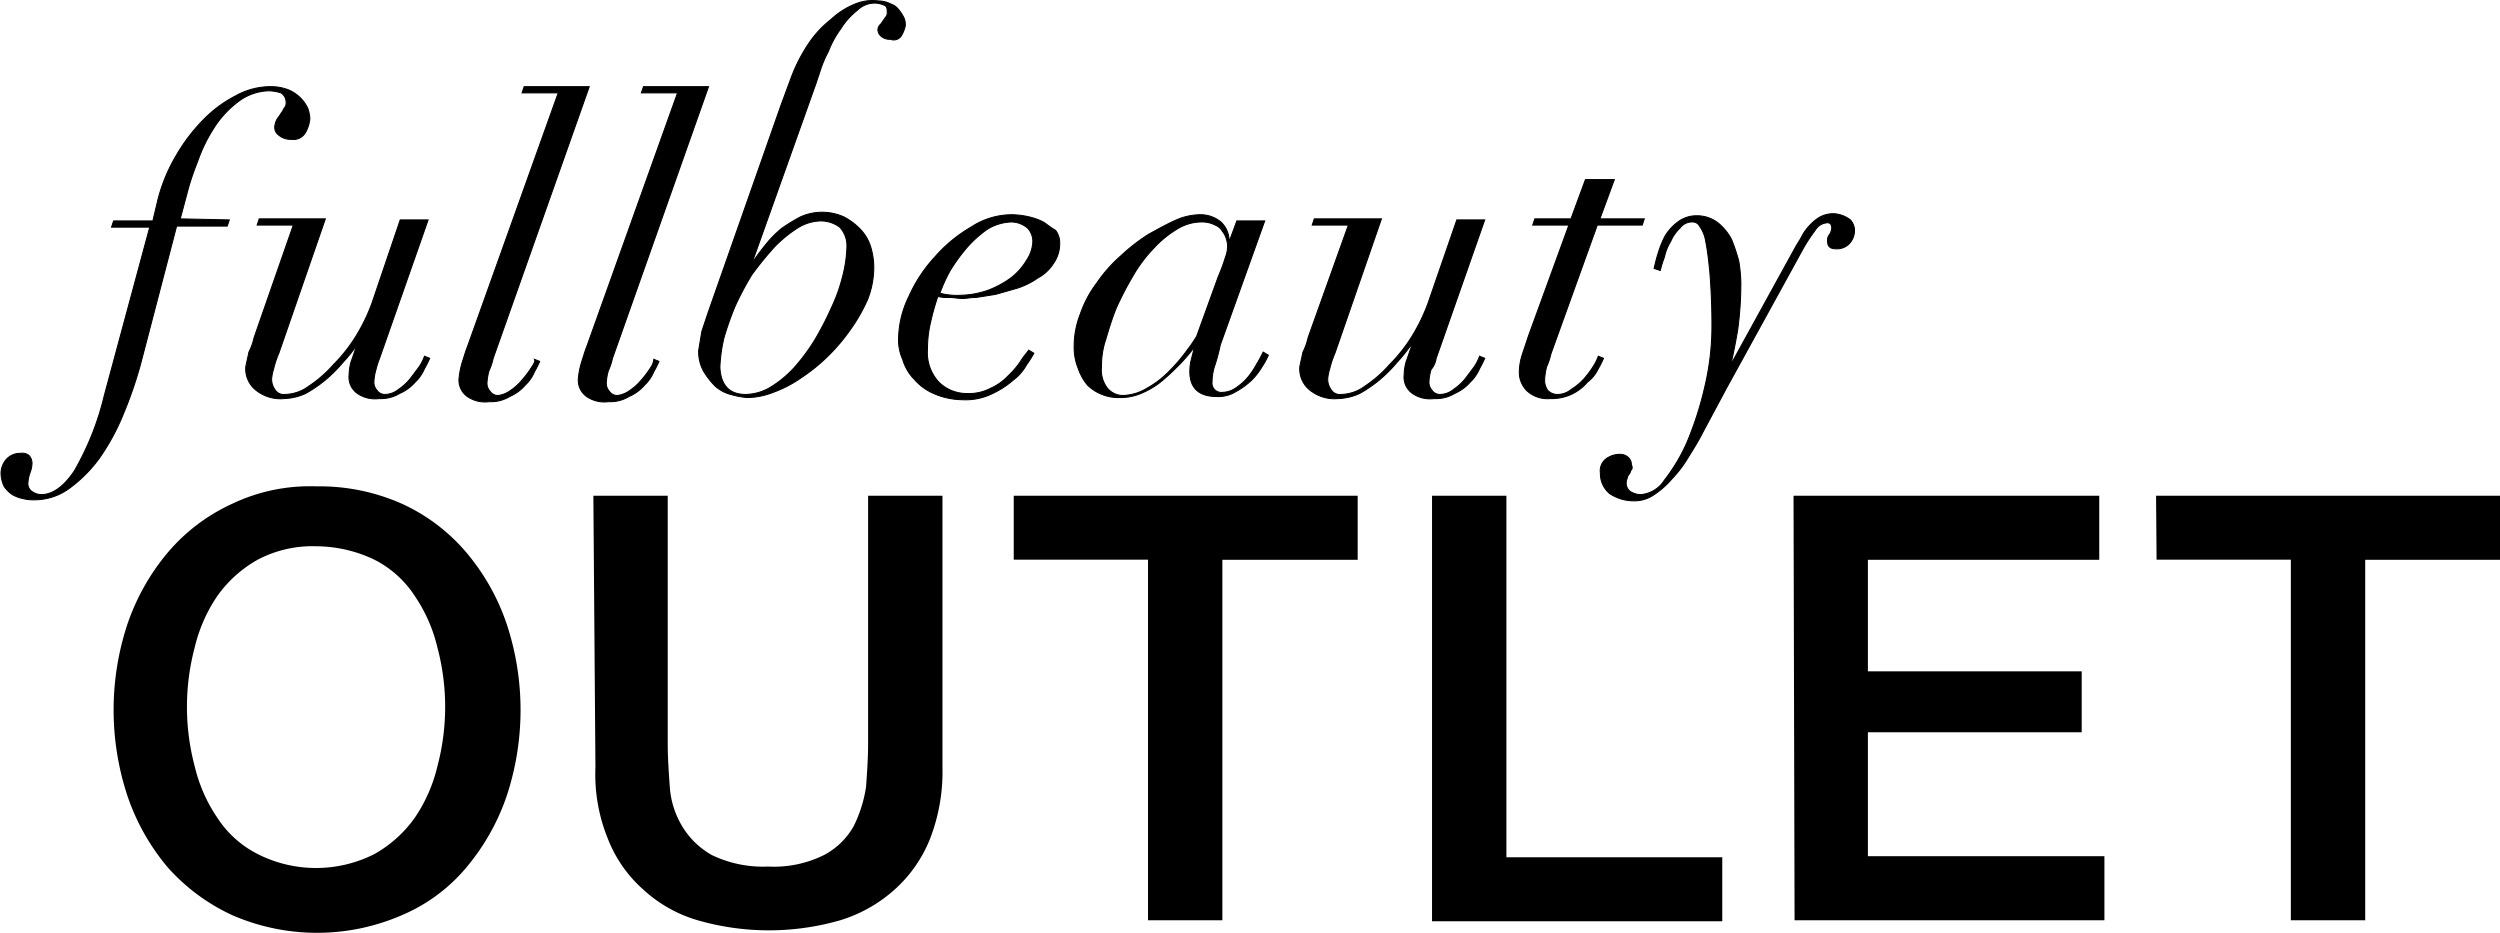
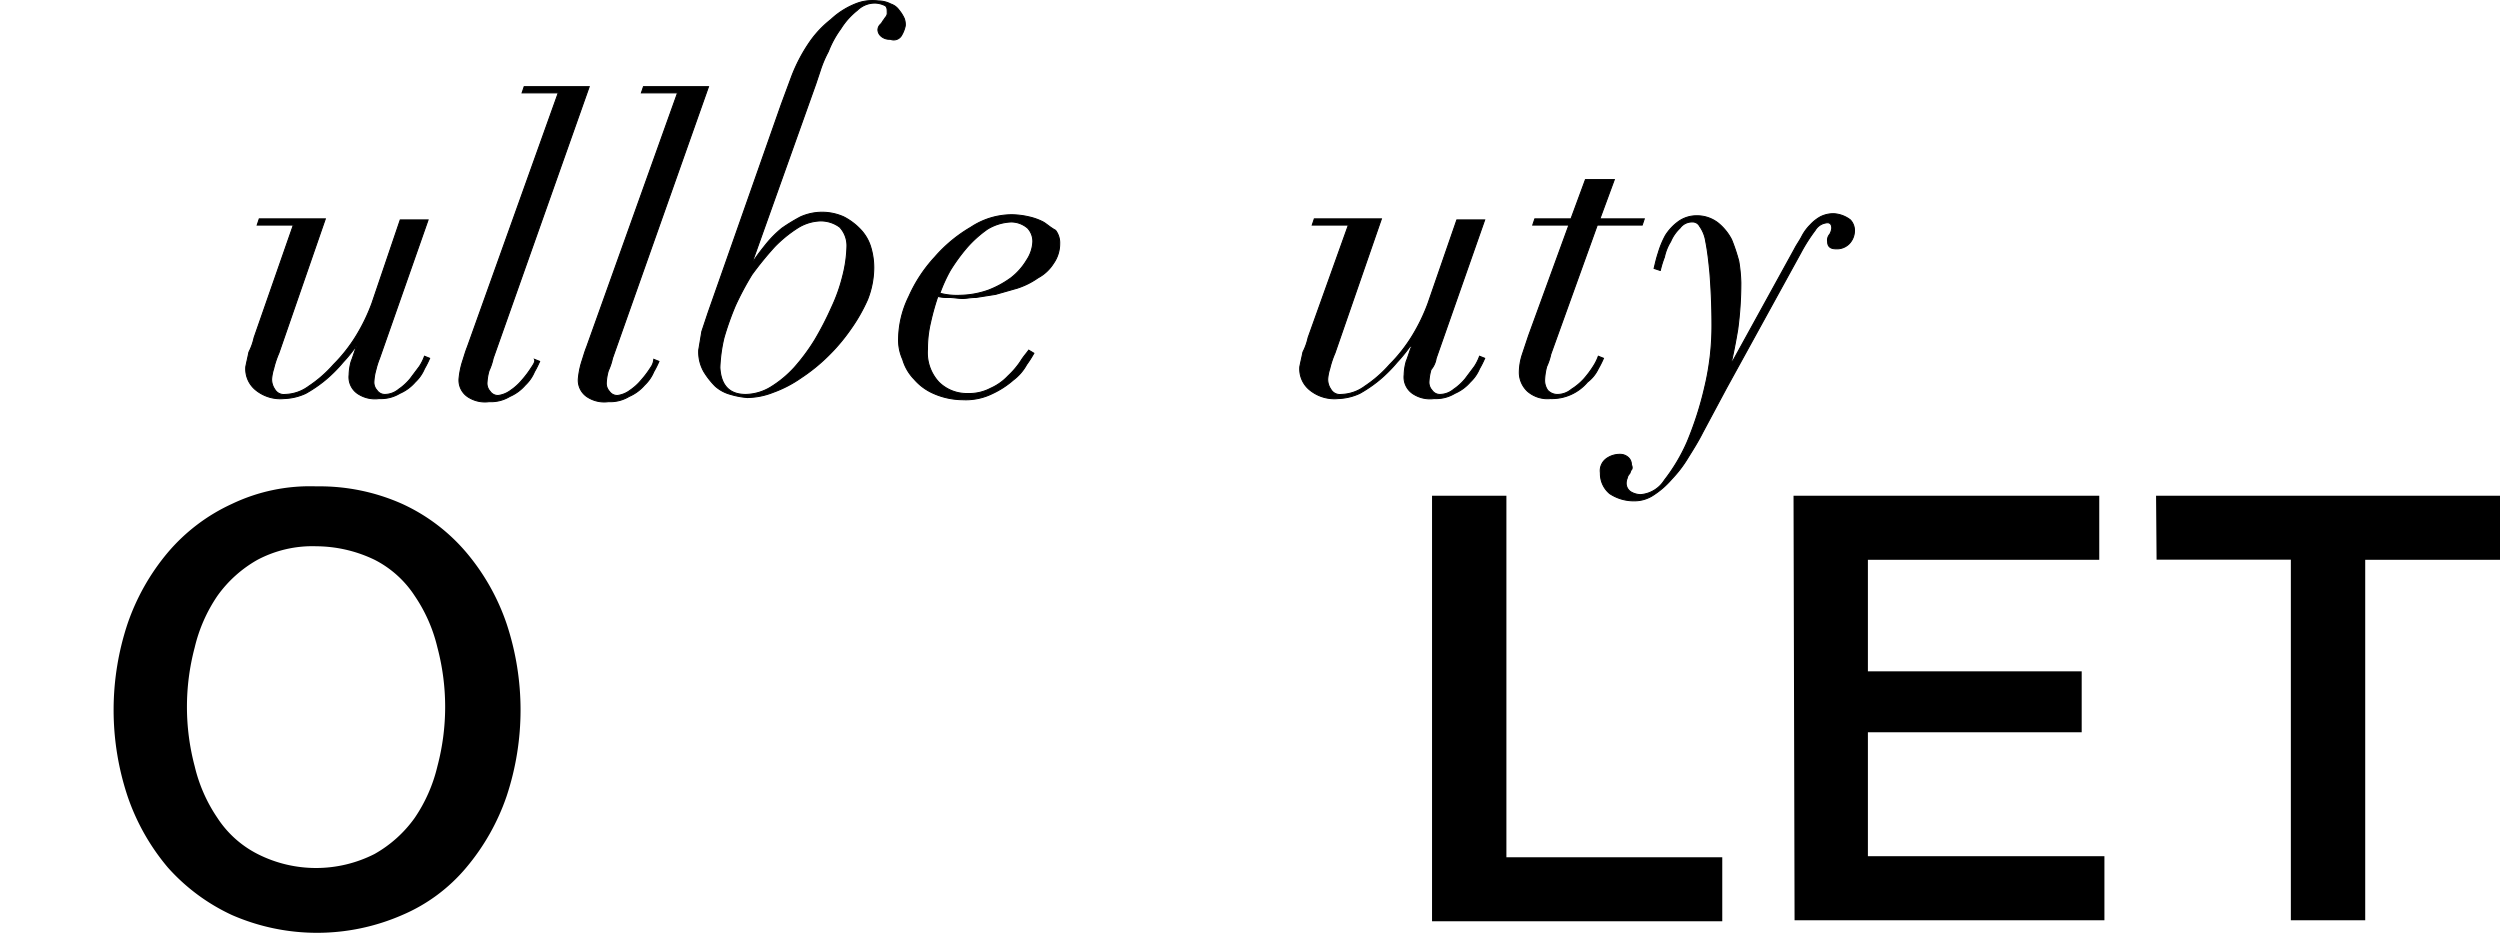
<svg xmlns="http://www.w3.org/2000/svg" id="Layer_1" data-name="Layer 1" viewBox="0 0 242.05 90.31">
  <defs>
    <style>.cls-1{stroke:#000;stroke-width:0.1px;}</style>
  </defs>
-   <path class="cls-1" d="M17.45,21.19l.8-3c.2-.7.5-1.6.9-2.6a14.84,14.84,0,0,1,1.5-3.1A9.56,9.56,0,0,1,23,9.89a5.1,5.1,0,0,1,3.1-1.1,4.25,4.25,0,0,1,1.1.2,1.05,1.05,0,0,1,.5.9.73.73,0,0,1-.2.6,2.19,2.19,0,0,1-.3.5c-.1.2-.3.4-.4.6a1.85,1.85,0,0,0-.2.7.91.91,0,0,0,.4.8,1.75,1.75,0,0,0,1.2.4,1.34,1.34,0,0,0,1.4-.7,3.26,3.26,0,0,0,.4-1.3,3.55,3.55,0,0,0-.2-1,3.6,3.6,0,0,0-1.9-1.8,4.67,4.67,0,0,0-1.7-.3,6.92,6.92,0,0,0-3.4.9,11.91,11.91,0,0,0-3.1,2.3,17,17,0,0,0-2.6,3.4,16.32,16.32,0,0,0-1.8,4.3l-.5,2.1H11l-.2.6h3.7l-4.4,16.3a27.16,27.16,0,0,1-2.9,7.3c-1,1.5-2.1,2.3-3.2,2.3a1.61,1.61,0,0,1-.9-.3.91.91,0,0,1-.4-.8,3.55,3.55,0,0,1,.2-1,2.92,2.92,0,0,0,.2-.9,1.14,1.14,0,0,0-.3-.8,1.08,1.08,0,0,0-.8-.2,1.82,1.82,0,0,0-1.4.6,2.11,2.11,0,0,0-.5,1.3,3.08,3.08,0,0,0,.3,1.3,3,3,0,0,0,.8.8,3.58,3.58,0,0,0,1.1.4,4.1,4.1,0,0,0,1.1.1,5.68,5.68,0,0,0,3.3-1.1,13.29,13.29,0,0,0,2.9-2.9,21.35,21.35,0,0,0,2.3-4.2,40.48,40.48,0,0,0,1.7-4.9l3.5-13.4H22l.2-.6Z" />
  <path class="cls-1" d="M36.75,34.69l4.7-13.4h-2.7L36,29.39a17.72,17.72,0,0,1-1.5,3.1,15.1,15.1,0,0,1-2.2,2.8,12.06,12.06,0,0,1-2.4,2.1,4,4,0,0,1-2.3.8,1,1,0,0,1-1-.5,1.69,1.69,0,0,1-.3-1,4.4,4.4,0,0,1,.2-1,8.8,8.8,0,0,1,.5-1.5l4.5-13h-6.4l-.2.6h3.5l-3.8,10.9a5.78,5.78,0,0,1-.5,1.4c-.1.5-.2.9-.3,1.4a2.62,2.62,0,0,0,1,2.3,3.77,3.77,0,0,0,2.7.8,5.37,5.37,0,0,0,2.1-.5,12.74,12.74,0,0,0,1.9-1.3,13.65,13.65,0,0,0,1.7-1.7,15.3,15.3,0,0,0,1.3-1.6v.1c-.2.5-.3.9-.5,1.4a5.07,5.07,0,0,0-.2,1.3,1.93,1.93,0,0,0,.8,1.8,3,3,0,0,0,2.1.5,3.51,3.51,0,0,0,2-.5,4.18,4.18,0,0,0,1.5-1.1,3.81,3.81,0,0,0,.9-1.3,8.79,8.79,0,0,0,.5-1l-.5-.2a4.67,4.67,0,0,1-.5,1l-.9,1.2a5.24,5.24,0,0,1-1.1,1,2.11,2.11,0,0,1-1.3.5.91.91,0,0,1-.8-.4,1.14,1.14,0,0,1-.3-.8,5,5,0,0,1,.2-1.2A7.6,7.6,0,0,1,36.75,34.69Z" />
  <path class="cls-1" d="M51.45,35.59a9.38,9.38,0,0,1-.9,1.2,5.24,5.24,0,0,1-1.1,1,2.57,2.57,0,0,1-1.2.5.91.91,0,0,1-.8-.4,1.14,1.14,0,0,1-.3-.8,5,5,0,0,1,.2-1.2,5.64,5.64,0,0,0,.4-1.2l9.3-26.3h-6.3l-.2.6h3.5l-8.8,24.6c-.2.5-.3.9-.5,1.5a8,8,0,0,0-.3,1.5,1.93,1.93,0,0,0,.8,1.8,3,3,0,0,0,2.1.5,3.51,3.51,0,0,0,2-.5,4.18,4.18,0,0,0,1.5-1.1,3.81,3.81,0,0,0,.9-1.3,8.79,8.79,0,0,0,.5-1l-.5-.2C51.85,35,51.65,35.29,51.45,35.59Z" />
  <path class="cls-1" d="M101,21.49a5.78,5.78,0,0,0-1.4-.5,7.77,7.77,0,0,0-1.6-.2A7.21,7.21,0,0,0,94,22a13.88,13.88,0,0,0-3.5,2.9,13.91,13.91,0,0,0-2.5,3.8,9.54,9.54,0,0,0-1,4.1,4.48,4.48,0,0,0,.4,2,4.53,4.53,0,0,0,1.1,1.9,5.22,5.22,0,0,0,1.9,1.4,7.06,7.06,0,0,0,2.8.6,5.83,5.83,0,0,0,2.9-.6,8.58,8.58,0,0,0,2-1.3,4.71,4.71,0,0,0,1.3-1.5,10.54,10.54,0,0,0,.7-1.1l-.5-.3c-.2.3-.5.6-.8,1.1a8.06,8.06,0,0,1-1.2,1.4,5.23,5.23,0,0,1-1.7,1.2,4.42,4.42,0,0,1-2.2.5,3.84,3.84,0,0,1-2.8-1.1,4.2,4.2,0,0,1-1.1-3.2,10.9,10.9,0,0,1,.3-2.6,23.35,23.35,0,0,1,.7-2.5,3.75,3.75,0,0,0,1.1.1c.4,0,.9.1,1.3.1s.7-.1,1.3-.1l1.9-.3,2.1-.6a7.5,7.5,0,0,0,2-1,4,4,0,0,0,1.5-1.4,3.29,3.29,0,0,0,.6-1.9,2,2,0,0,0-.4-1.3C101.65,22,101.35,21.69,101,21.49Zm-1.6,3.7a6.12,6.12,0,0,1-1.5,1.7,9.41,9.41,0,0,1-2.2,1.2,8.57,8.57,0,0,1-2.7.5,6.48,6.48,0,0,1-2-.2,14.72,14.72,0,0,1,1-2.2,17.68,17.68,0,0,1,1.6-2.2,11.23,11.23,0,0,1,2-1.8,4.76,4.76,0,0,1,2.3-.7,2.45,2.45,0,0,1,1.6.6,1.9,1.9,0,0,1,.5,1.3,3.49,3.49,0,0,1-.6,1.8Z" />
-   <path class="cls-1" d="M121.65,35.29a8.34,8.34,0,0,1-.8,1.2,5.24,5.24,0,0,1-1.1,1,2.39,2.39,0,0,1-1.4.5.9.9,0,0,1-1-1,5.08,5.08,0,0,1,.3-1.7,18,18,0,0,0,.5-1.9l4.3-12h-2.7l-.7,1.9H119a2.5,2.5,0,0,0-.8-1.8,3.06,3.06,0,0,0-2-.7,5.93,5.93,0,0,0-2.3.5c-.9.4-1.8.9-2.7,1.4a17.83,17.83,0,0,0-2.7,2.1,13.85,13.85,0,0,0-2.3,2.6,10.81,10.81,0,0,0-1.6,3,8.53,8.53,0,0,0-.6,3.1,5.38,5.38,0,0,0,.4,2.2,5.07,5.07,0,0,0,.9,1.6,4.19,4.19,0,0,0,1.4.9,4.15,4.15,0,0,0,1.6.3,5.19,5.19,0,0,0,2.4-.5,7.61,7.61,0,0,0,1.9-1.2c.6-.5,1.1-1,1.6-1.5a17.38,17.38,0,0,0,1.3-1.5h.1l-.3,1.2a4.59,4.59,0,0,0-.1,1c0,1.6.9,2.4,2.6,2.4a3.2,3.2,0,0,0,1.9-.5,7.17,7.17,0,0,0,1.5-1.1,6.42,6.42,0,0,0,1-1.3,6.4,6.4,0,0,0,.6-1.1l-.5-.3A13.39,13.39,0,0,1,121.65,35.29Zm-6.7-1.4a16.32,16.32,0,0,1-1.7,2,9.24,9.24,0,0,1-2.2,1.7,4.76,4.76,0,0,1-2.3.7,1.94,1.94,0,0,1-1.6-.8,2.88,2.88,0,0,1-.5-2,7.83,7.83,0,0,1,.4-2.6c.3-1,.6-2,1-3a30.13,30.13,0,0,1,1.6-3.1,13.5,13.5,0,0,1,2-2.7,10.1,10.1,0,0,1,2.3-1.9,4.51,4.51,0,0,1,2.5-.7,2.66,2.66,0,0,1,1.2.3,1.34,1.34,0,0,1,.7.6,2,2,0,0,1,.4.8,2,2,0,0,1,.1.8,2.92,2.92,0,0,1-.2.9,17.34,17.34,0,0,1-.7,1.9l-2.1,5.8c-.2.3-.5.8-.9,1.3Z" />
  <path class="cls-1" d="M139.05,34.69l4.7-13.4h-2.7l-2.8,8.1a17.72,17.72,0,0,1-1.5,3.1,15.1,15.1,0,0,1-2.2,2.8,12.06,12.06,0,0,1-2.4,2.1,4,4,0,0,1-2.3.8,1,1,0,0,1-1-.5,1.69,1.69,0,0,1-.3-1,4.4,4.4,0,0,1,.2-1,8.8,8.8,0,0,1,.5-1.5l4.5-13h-6.5l-.2.6h3.5l-3.9,10.9a5.78,5.78,0,0,1-.5,1.4c-.1.5-.2.9-.3,1.4a2.62,2.62,0,0,0,1,2.3,3.77,3.77,0,0,0,2.7.8,5.37,5.37,0,0,0,2.1-.5,12.74,12.74,0,0,0,1.9-1.3,13.65,13.65,0,0,0,1.7-1.7,15.3,15.3,0,0,0,1.3-1.6l.1.1c-.2.5-.3.9-.5,1.4a5.07,5.07,0,0,0-.2,1.3,1.93,1.93,0,0,0,.8,1.8,3,3,0,0,0,2.1.5,3.51,3.51,0,0,0,2-.5,4.18,4.18,0,0,0,1.5-1.1,3.81,3.81,0,0,0,.9-1.3,8.79,8.79,0,0,0,.5-1l-.5-.2a4.67,4.67,0,0,1-.5,1l-.9,1.2a5.24,5.24,0,0,1-1.1,1,2.11,2.11,0,0,1-1.3.5.91.91,0,0,1-.8-.4,1.14,1.14,0,0,1-.3-.8,5,5,0,0,1,.2-1.2A2.22,2.22,0,0,0,139.05,34.69Z" />
  <path class="cls-1" d="M154.75,35.69a8.79,8.79,0,0,0,.5-1l-.5-.2a4.67,4.67,0,0,1-.5,1,9.38,9.38,0,0,1-.9,1.2,5.8,5.8,0,0,1-1.2,1,2.11,2.11,0,0,1-1.3.5,1.28,1.28,0,0,1-1-.4,1.69,1.69,0,0,1-.3-1,5.85,5.85,0,0,1,.2-1.3,5.64,5.64,0,0,0,.4-1.2l4.5-12.5H159l.2-.6h-4.3l1.4-3.8h-2.8l-1.4,3.8h-3.5l-.2.6h3.5L148,32.49l-.6,1.8a5.66,5.66,0,0,0-.3,1.8,2.5,2.5,0,0,0,.8,1.8,2.93,2.93,0,0,0,2.2.7,4.51,4.51,0,0,0,3.6-1.6A3.48,3.48,0,0,0,154.75,35.69Z" />
  <path class="cls-1" d="M177.55,20.69a2.77,2.77,0,0,0-1.3.3,3.92,3.92,0,0,0-1,.8,4.44,4.44,0,0,0-.8,1.1c-.2.4-.5.8-.7,1.2l-6,10.9h-.1c.2-.9.4-1.9.6-3.1a34,34,0,0,0,.3-4.5,14.92,14.92,0,0,0-.2-2.1,17.23,17.23,0,0,0-.7-2.1,5.09,5.09,0,0,0-1.3-1.6,3.32,3.32,0,0,0-2.1-.7,3,3,0,0,0-1.8.6,4.89,4.89,0,0,0-1.2,1.3,8.65,8.65,0,0,0-.7,1.7c-.2.6-.3,1.1-.4,1.5l.6.2a9.29,9.29,0,0,1,.4-1.3,4.71,4.71,0,0,1,.6-1.5,3.81,3.81,0,0,1,.9-1.3,1.43,1.43,0,0,1,1.2-.6.75.75,0,0,1,.7.4,3.39,3.39,0,0,1,.6,1.5c.2,1,.3,2,.4,3,.1,1.3.2,3,.2,5a25.39,25.39,0,0,1-.7,6.1,32.72,32.72,0,0,1-1.7,5.3,17.22,17.22,0,0,1-2.2,3.7,3,3,0,0,1-2.3,1.4,1.93,1.93,0,0,1-1-.3,1,1,0,0,1-.4-.7,1.27,1.27,0,0,1,.1-.6.76.76,0,0,1,.2-.4c.1-.1.1-.3.2-.4s.1-.3,0-.5a.91.91,0,0,0-.3-.7,1.14,1.14,0,0,0-.8-.3,2.2,2.2,0,0,0-1.3.4,1.45,1.45,0,0,0-.6,1.4,2.52,2.52,0,0,0,.9,2,4.2,4.2,0,0,0,2.4.7,3.29,3.29,0,0,0,1.9-.6,8,8,0,0,0,1.7-1.5,11.6,11.6,0,0,0,1.6-2.1c.5-.8,1-1.6,1.4-2.4l2.3-4.3,7.2-13.1a16.44,16.44,0,0,1,1.4-2.2,1.45,1.45,0,0,1,1-.7c.4-.1.6.1.6.5a1.42,1.42,0,0,1-.2.6.84.84,0,0,0-.2.7c0,.5.3.7.8.7a1.66,1.66,0,0,0,1.3-.5,1.85,1.85,0,0,0,.5-1.2,1.5,1.5,0,0,0-.4-1.1A2.9,2.9,0,0,0,177.55,20.69Z" />
  <path class="cls-1" d="M87.25,3.49a3,3,0,0,0,.4-1,1.7,1.7,0,0,0-.1-.7,3.51,3.51,0,0,0-.5-.8,1.56,1.56,0,0,0-.8-.6,2.66,2.66,0,0,0-1.2-.3,4.42,4.42,0,0,0-2,.2,7.6,7.6,0,0,0-2.6,1.6,10,10,0,0,0-2,2.1,15.87,15.87,0,0,0-1.8,3.4l-1,2.7-7.1,20.2-.6,1.8-.3,1.8a3.84,3.84,0,0,0,.5,2.1,7.55,7.55,0,0,0,1.1,1.4,3.61,3.61,0,0,0,1.5.8,7.58,7.58,0,0,0,1.6.3,7,7,0,0,0,2.5-.5,11.48,11.48,0,0,0,2.7-1.4,17.09,17.09,0,0,0,2.6-2.1,17.83,17.83,0,0,0,2.2-2.6A16.41,16.41,0,0,0,84,29a8.53,8.53,0,0,0,.6-3.1,6.93,6.93,0,0,0-.3-2,4.25,4.25,0,0,0-1-1.7,6.1,6.1,0,0,0-1.6-1.2,5.12,5.12,0,0,0-4.2,0,17.39,17.39,0,0,0-1.8,1.1,10.61,10.61,0,0,0-1.5,1.5c-.4.5-.8,1-1.2,1.6h-.1L79,8.09l.4-1.2a10.84,10.84,0,0,1,.8-1.9,9.41,9.41,0,0,1,1.2-2.2A6.9,6.9,0,0,1,83,1a2.41,2.41,0,0,1,1.8-.7,2.35,2.35,0,0,1,.8.2c.3.1.3.4.3.7a.6.6,0,0,1-.1.4c-.1.1-.2.3-.3.4a1.38,1.38,0,0,1-.3.4.76.76,0,0,0-.2.5.86.86,0,0,0,.3.6,1.22,1.22,0,0,0,.9.3A.87.87,0,0,0,87.25,3.49ZM75,23.89a12.39,12.39,0,0,1,2.2-1.8,4.39,4.39,0,0,1,2.2-.7,3.08,3.08,0,0,1,1.9.6,2.64,2.64,0,0,1,.7,1.9,12.61,12.61,0,0,1-.4,2.8,16.29,16.29,0,0,1-1.1,3.1,30.13,30.13,0,0,1-1.6,3.1,18.9,18.9,0,0,1-2,2.7,10.59,10.59,0,0,1-2.3,1.9,4.81,4.81,0,0,1-2.4.7c-1.6,0-2.4-.9-2.5-2.6a14.46,14.46,0,0,1,.4-2.9,28.27,28.27,0,0,1,1.1-3.1,28.5,28.5,0,0,1,1.6-3,32,32,0,0,1,2.2-2.7Z" />
  <path class="cls-1" d="M63,35.59a9.38,9.38,0,0,1-.9,1.2,5.24,5.24,0,0,1-1.1,1,2.57,2.57,0,0,1-1.2.5.91.91,0,0,1-.8-.4,1.14,1.14,0,0,1-.3-.8,5,5,0,0,1,.2-1.2,5.64,5.64,0,0,0,.4-1.2l9.3-26.3h-6.3l-.2.6h3.5l-8.8,24.6c-.2.5-.3.9-.5,1.5a8,8,0,0,0-.3,1.5,1.93,1.93,0,0,0,.8,1.8,3,3,0,0,0,2.1.5,3.51,3.51,0,0,0,2-.5,4.18,4.18,0,0,0,1.5-1.1,3.81,3.81,0,0,0,.9-1.3,8.79,8.79,0,0,0,.5-1l-.5-.2A1.6,1.6,0,0,1,63,35.59Z" />
  <path d="M30.65,47.09a19.59,19.59,0,0,1,8.3,1.7,17.91,17.91,0,0,1,6.2,4.7,21.3,21.3,0,0,1,3.9,6.9,26.5,26.5,0,0,1,0,16.7,21.54,21.54,0,0,1-3.9,6.9,16.51,16.51,0,0,1-6.2,4.6,20.59,20.59,0,0,1-16.5,0,19,19,0,0,1-6.2-4.6,21.3,21.3,0,0,1-3.9-6.9,26.5,26.5,0,0,1,0-16.7,21.54,21.54,0,0,1,3.9-6.9,17.91,17.91,0,0,1,6.2-4.7A17.51,17.51,0,0,1,30.65,47.09Zm0,5.8a11.37,11.37,0,0,0-5.7,1.3,12,12,0,0,0-3.9,3.5,15,15,0,0,0-2.2,5,22.42,22.42,0,0,0,0,11.5,15,15,0,0,0,2.2,5,10.1,10.1,0,0,0,3.9,3.5,12.5,12.5,0,0,0,11.3,0,12,12,0,0,0,3.9-3.5,15,15,0,0,0,2.2-5,22.42,22.42,0,0,0,0-11.5,15,15,0,0,0-2.2-5,10.1,10.1,0,0,0-3.9-3.5A13.16,13.16,0,0,0,30.65,52.89Z" />
-   <path d="M57.45,48h7.2V72c0,1.4.1,2.8.2,4.2a8.49,8.49,0,0,0,1.2,3.8,7.79,7.79,0,0,0,2.9,2.8,11.39,11.39,0,0,0,5.4,1.1,10.92,10.92,0,0,0,5.4-1.1,7.1,7.1,0,0,0,2.9-2.8,12.94,12.94,0,0,0,1.2-3.8c.1-1.4.2-2.8.2-4.2V48h7.2v26.3a17.93,17.93,0,0,1-1.2,6.9,13.1,13.1,0,0,1-3.4,4.9,14,14,0,0,1-5.3,3,24.9,24.9,0,0,1-13.8,0,13.29,13.29,0,0,1-5.3-3,12.76,12.76,0,0,1-3.4-4.9,16.5,16.5,0,0,1-1.2-6.9Z" />
-   <path d="M98.15,48h33.3v6.2h-13.1v34.9h-7.2V54.19h-13Z" />
  <path d="M138.65,48h7.2V83h20.9v6.2h-28.1Z" />
  <path d="M173.65,48h29.6v6.2h-22.4V65h20.7v5.9h-20.7v12h22.9v6.2h-30Z" />
  <path d="M208.75,48h33.3v6.2H229v34.9h-7.2V54.19h-13Z" />
</svg>